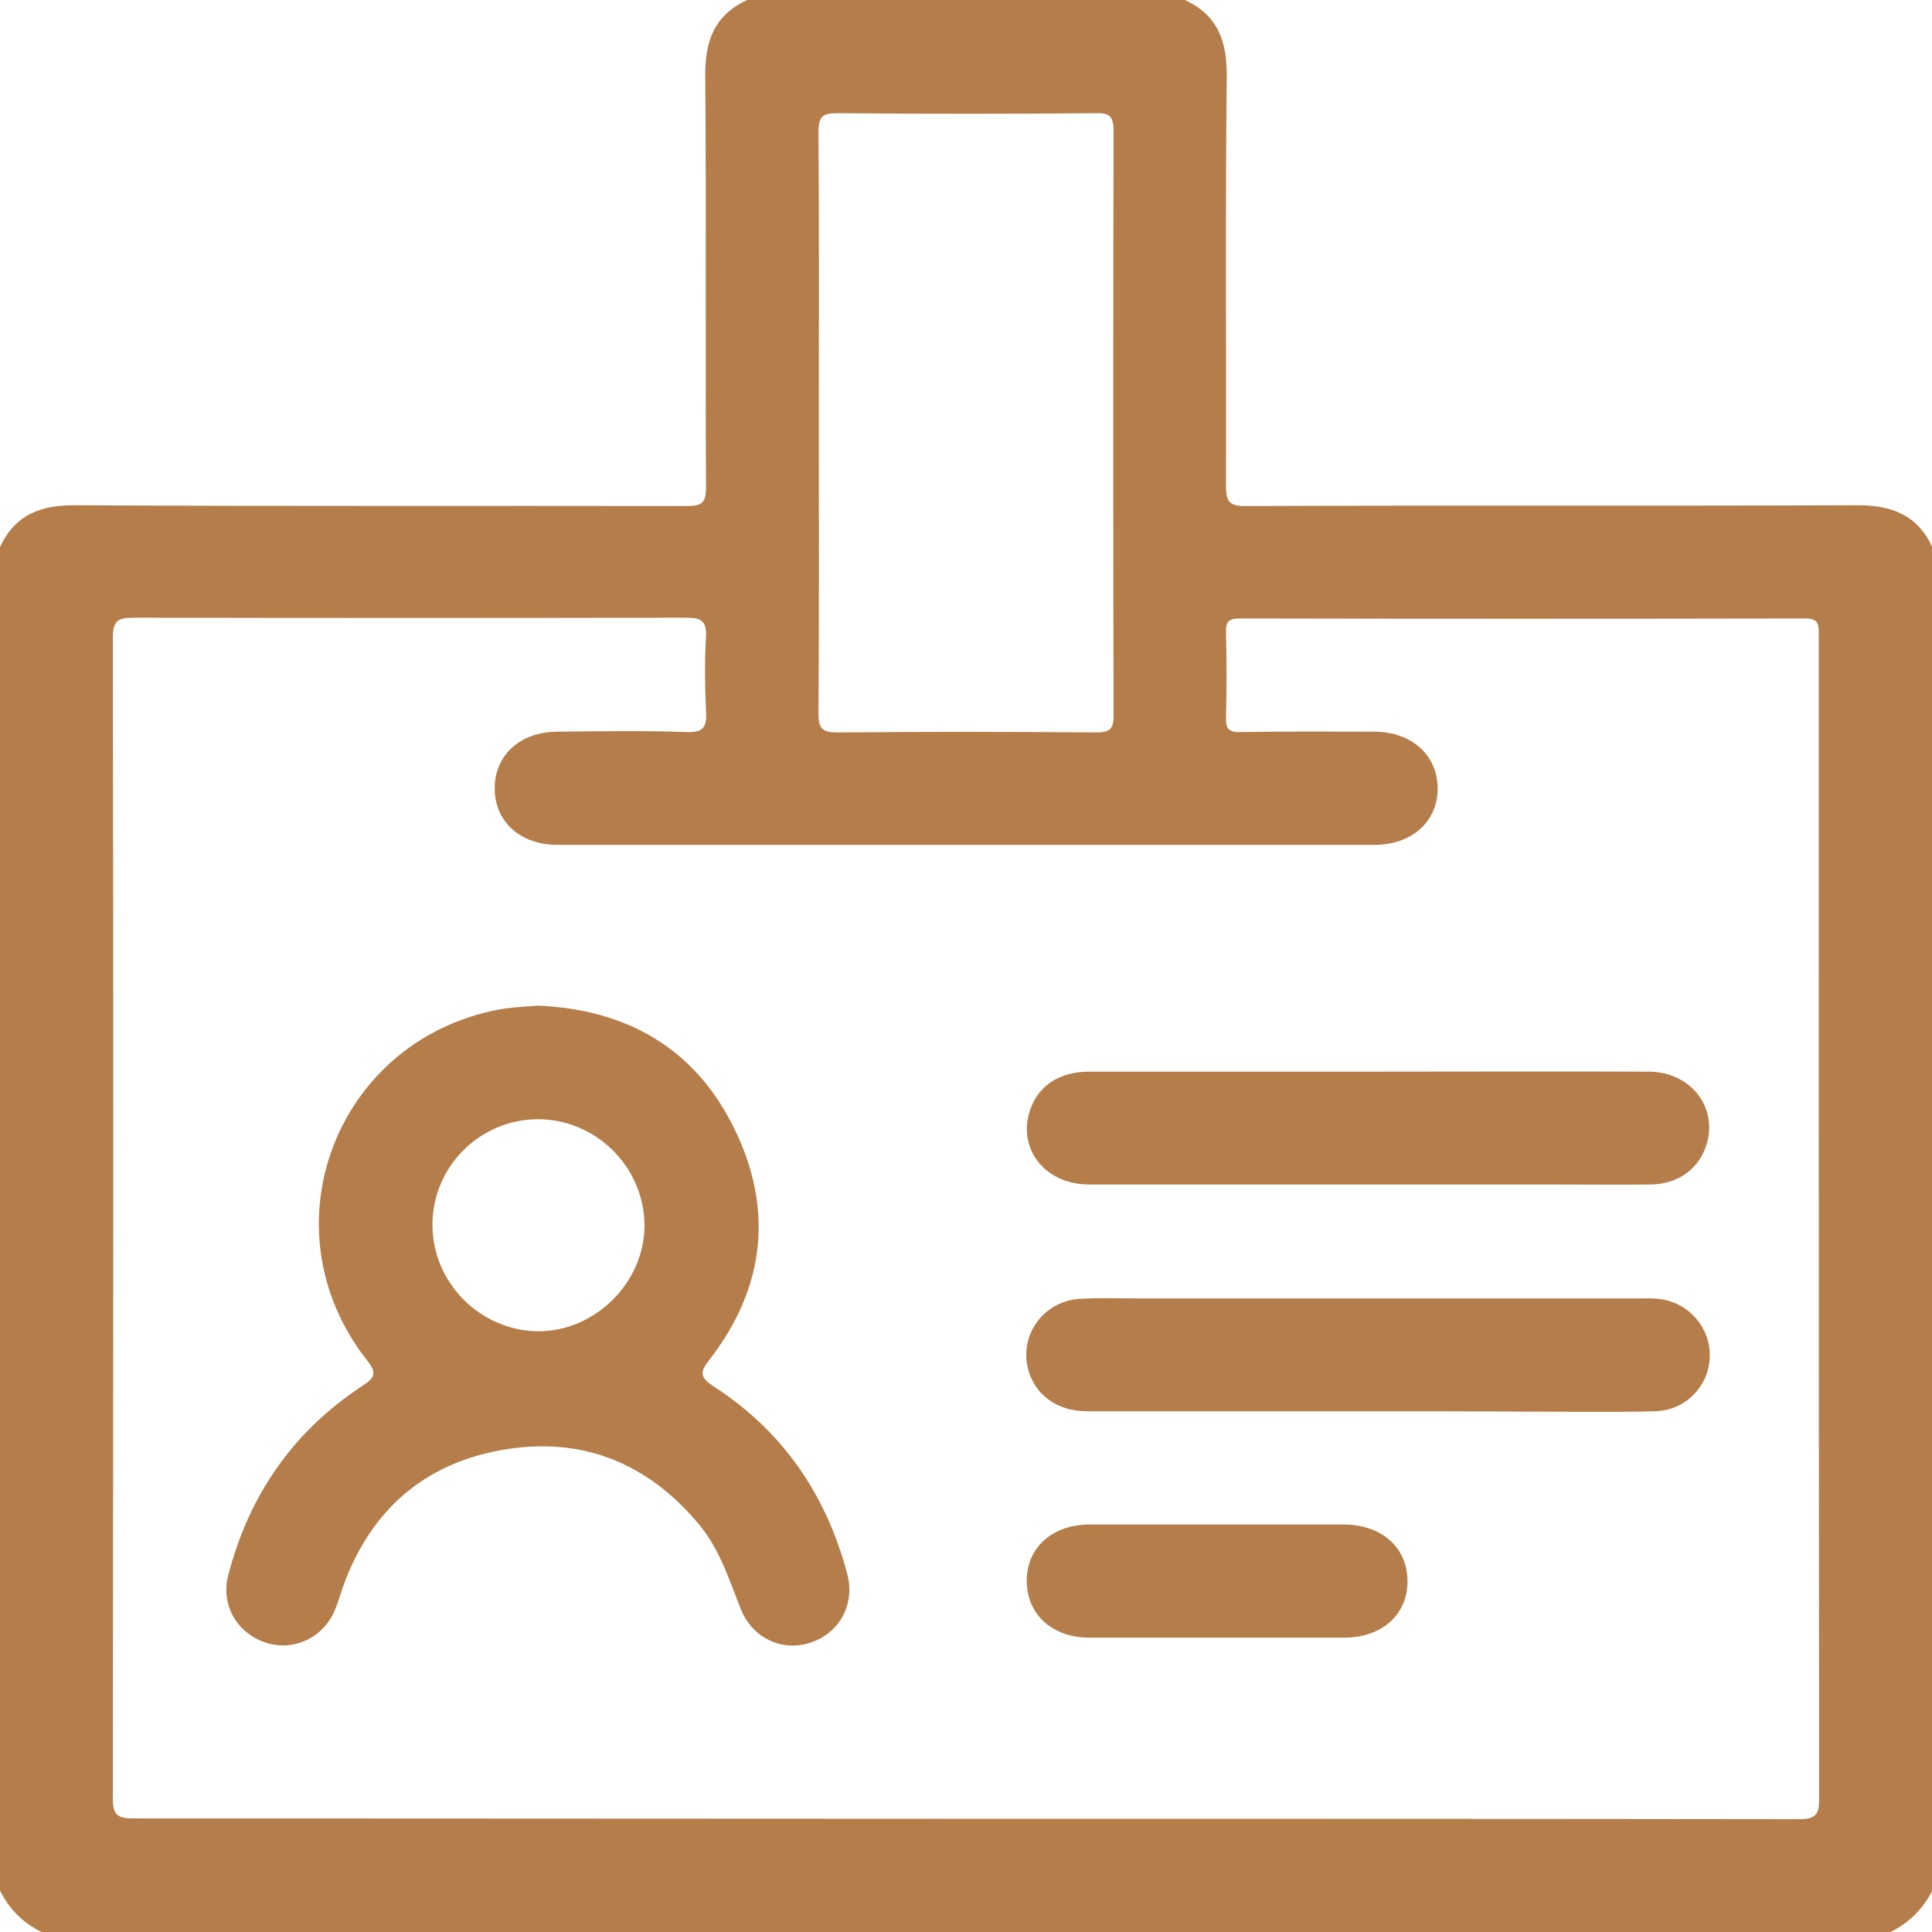
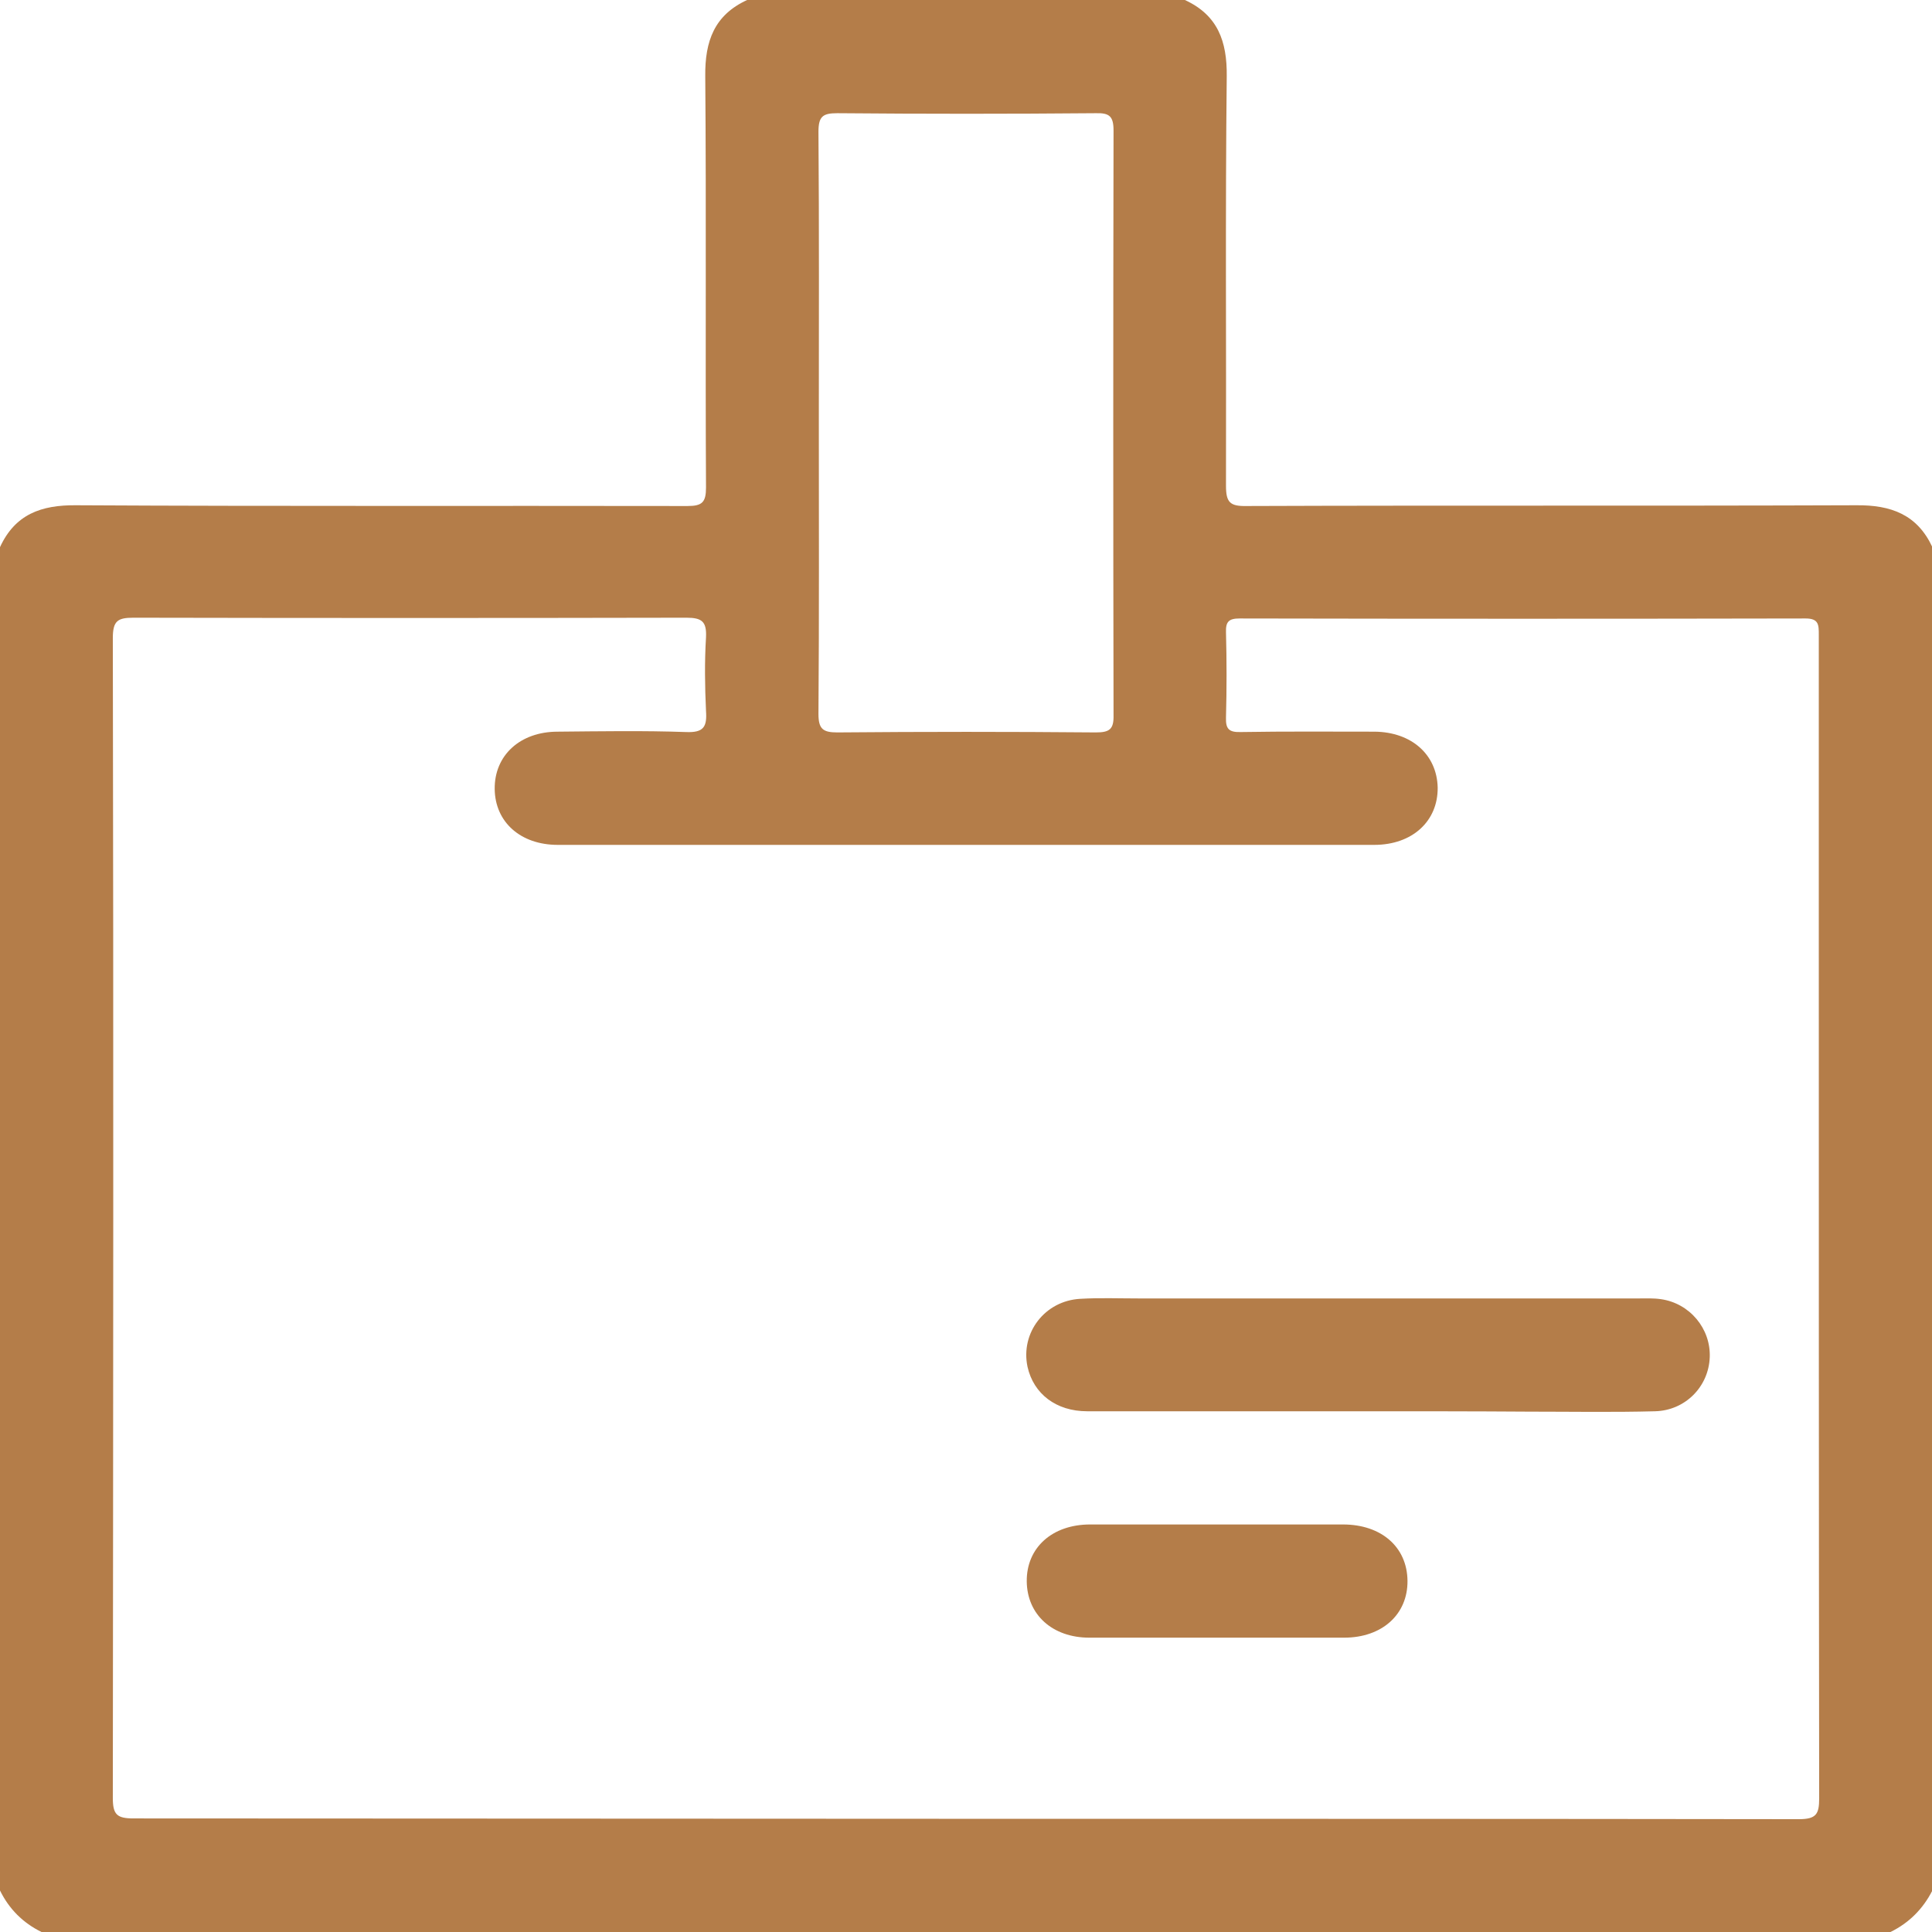
<svg xmlns="http://www.w3.org/2000/svg" version="1.1" id="Ebene_2_00000116931962941111856690000011376384559215804075_" x="0px" y="0px" viewBox="0 0 512 512" style="enable-background:new 0 0 512 512;" xml:space="preserve">
  <style type="text/css">
	.st0{fill:#B47D49;}
</style>
  <g id="Ebene_1-2">
    <path class="st0" d="M501,512H11c-4.9-2.4-8.6-6.1-11-11V145c4-8.7,10.9-11.2,20.2-11.1c54,0.3,108,0.1,162,0.2   c3.9,0,4.9-1,4.9-4.9c-0.2-36.3,0.1-72.7-0.2-109C186.8,10.9,189.3,4,198,0h116c8.7,4,11.2,10.9,11.1,20.2   c-0.4,36.2-0.1,72.3-0.2,108.5c0,4.4,1,5.5,5.5,5.4c53.8-0.2,107.7,0,161.5-0.2c9.3-0.1,16.2,2.5,20.2,11.1v356   C509.6,505.9,505.9,509.6,501,512z M255.8,482c73.7,0,147.3,0,220.9,0.1c4.6,0,5.4-1.3,5.4-5.5c-0.1-79.5-0.1-159-0.1-238.4   c0-23.3,0-46.6,0-70c0-2.6,0-4.3-3.5-4.3c-50,0.1-100,0.1-150,0c-2.9,0-3.7,0.9-3.6,3.7c0.2,7.5,0.2,15,0,22.5   c-0.1,3,0.7,4,3.9,3.9c11.8-0.2,23.7-0.1,35.5-0.1c9.8,0.1,16.5,6.1,16.7,14.8c0.1,8.9-6.7,15.2-16.8,15.2c-72.1,0-144.3,0-216.4,0   c-9.8,0-16.6-6-16.7-14.8c-0.1-8.9,6.7-15.2,16.7-15.2c11.3-0.1,22.7-0.3,34,0.1c4.7,0.2,5.6-1.4,5.3-5.6c-0.3-6.5-0.4-13,0-19.5   c0.2-4.2-1.1-5.2-5.2-5.2c-48.8,0.1-97.6,0.1-146.5,0c-4.2,0-5.5,0.8-5.5,5.4c0.2,102.5,0.1,205,0,307.4c0,4.4,1.1,5.4,5.5,5.4   C108.8,481.9,182.3,482,255.8,482L255.8,482z M217,111.7c0,25.8,0.1,51.6-0.1,77.5c0,4,1.2,4.9,5,4.9c22.8-0.2,45.7-0.2,68.5,0   c3.6,0,4.8-0.8,4.7-4.6c-0.1-51.6-0.1-103.3,0-154.9c0-3.8-1.1-4.7-4.7-4.6c-22.8,0.2-45.6,0.2-68.5,0c-3.8,0-5,0.8-5,4.9   C217.1,60.4,217,86.1,217,111.7L217,111.7z" />
-     <path class="st0" d="M142.5,266.5c23.6,1,41.7,11.3,52.1,32.6c10.4,21.2,8.2,42-6.4,61c-2.5,3.2-3.2,4.6,0.9,7.3   c18.3,11.8,29.8,28.6,35.4,49.6c2.2,8.1-2,15.8-9.7,18.3c-7.4,2.5-15.3-1.1-18.4-8.7c-3.1-7.7-5.5-15.7-10.9-22.3   c-13.8-16.8-31.6-23.8-52.7-20c-20.6,3.7-34.6,16.1-41.8,35.9c-0.7,2-1.3,4.1-2.1,6.1c-2.9,7.5-10.8,11.4-18.2,9.1   c-7.8-2.4-12.3-10-10.2-18c5.5-21.2,17.2-38.1,35.5-50.1c3.5-2.3,3.9-3.5,1.2-6.9c-27.3-34.8-8.3-84.8,35.2-92.9   C135.7,266.9,139.1,266.8,142.5,266.5L142.5,266.5z M142.5,296.6c-15.4,0.1-27.9,12.6-27.9,28c0,15.3,12.6,28,27.9,28.2   c15.3,0.1,28.5-13.1,28.3-28.4C170.5,309,157.8,296.6,142.5,296.6L142.5,296.6z" />
    <path class="st0" d="M362,374c-24.6,0-49.3,0-73.9,0c-8.2,0-14.2-4.6-15.8-11.8c-1.9-9,4.6-17.5,14-18c5.1-0.3,10.3-0.1,15.5-0.1   c44.1,0,88.3,0,132.4,0c2,0,4-0.1,6,0.2c7.6,1.1,13.2,7.8,12.9,15.4c-0.3,7.8-6.5,14.1-14.5,14.3c-11.1,0.3-22.3,0.1-33.5,0.1   C390.6,374,376.3,374,362,374L362,374z" />
-     <path class="st0" d="M363,284c24.6,0,49.3-0.1,73.9,0c11.5,0,18.9,10.1,15,20.3c-2.2,5.9-7.6,9.5-14.4,9.6c-9.3,0.1-18.6,0-28,0   c-40.3,0-80.6,0-120.9,0c-11.7,0-19.1-9.5-15.6-19.8c2.2-6.4,7.8-10.1,15.6-10.1C313.4,284,338.2,284,363,284L363,284z" />
    <path class="st0" d="M322.9,404c11,0,22,0,33,0c10.2,0,17,6,17.1,14.9c0.1,8.9-6.7,15.1-16.8,15.1c-22.5,0-45,0-67.5,0   c-9.8,0-16.5-6.1-16.6-14.9c-0.1-8.9,6.7-15.1,16.8-15.1C300.2,404,311.5,404,322.9,404L322.9,404z" />
  </g>
</svg>